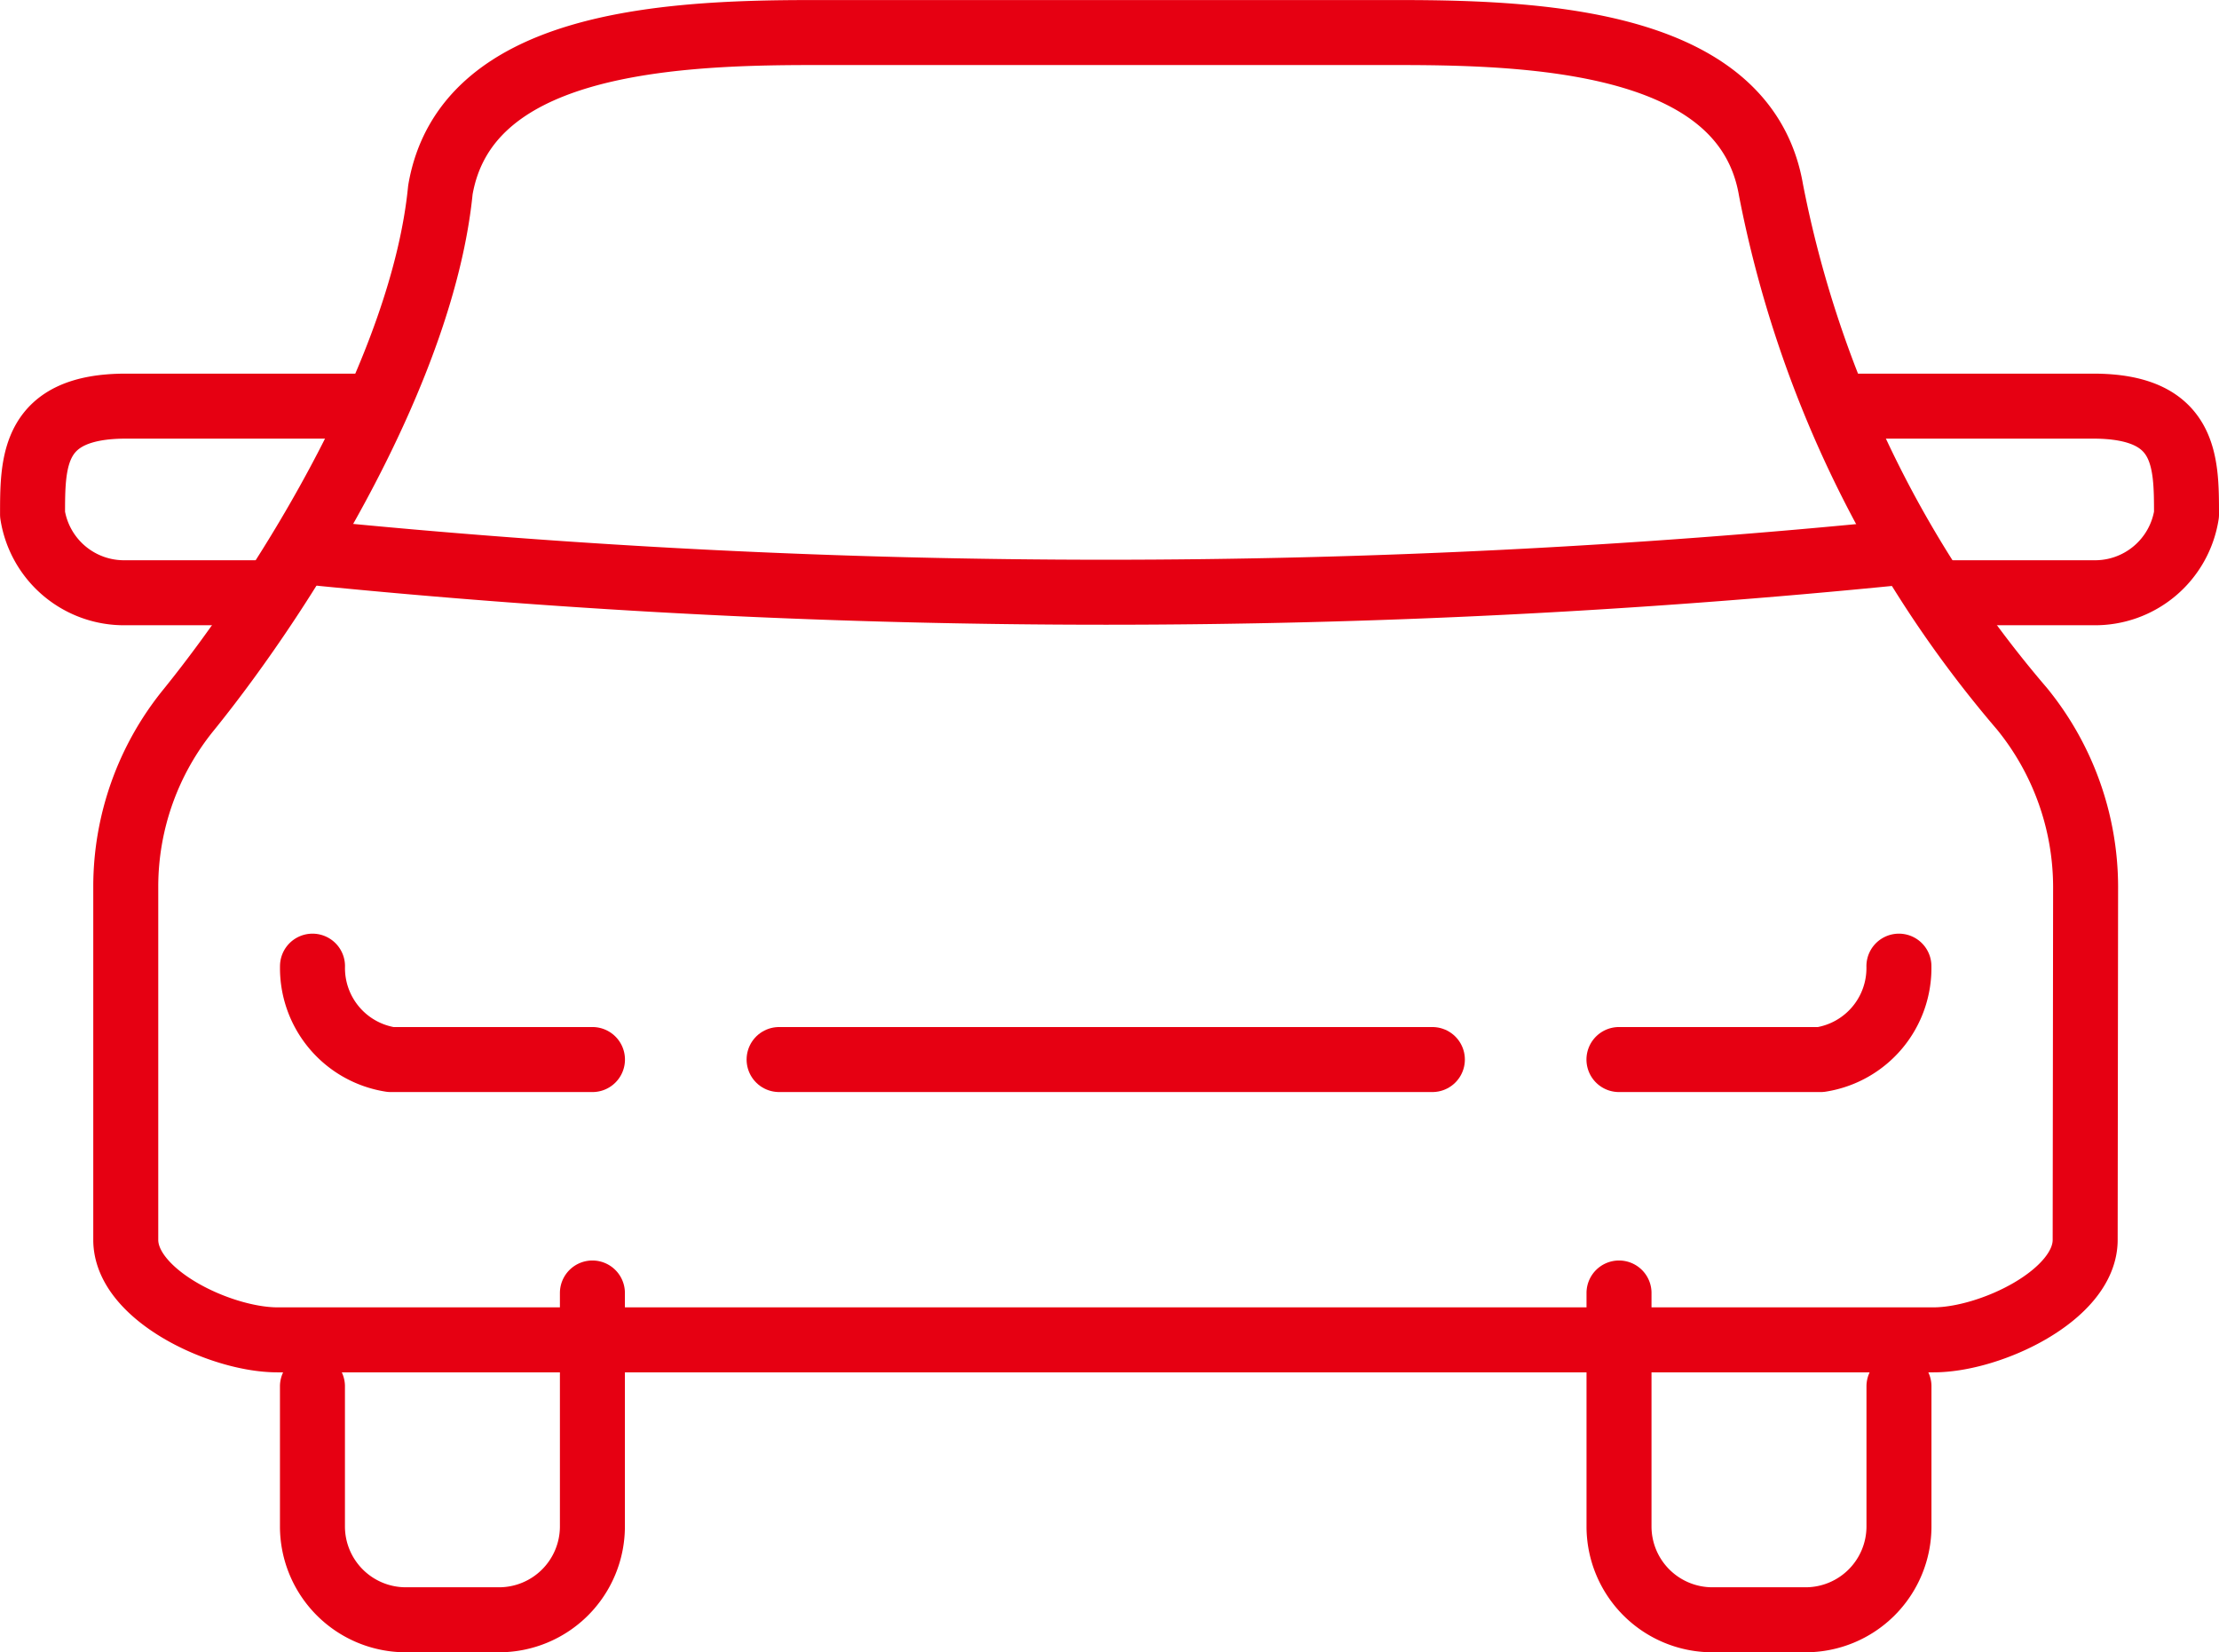
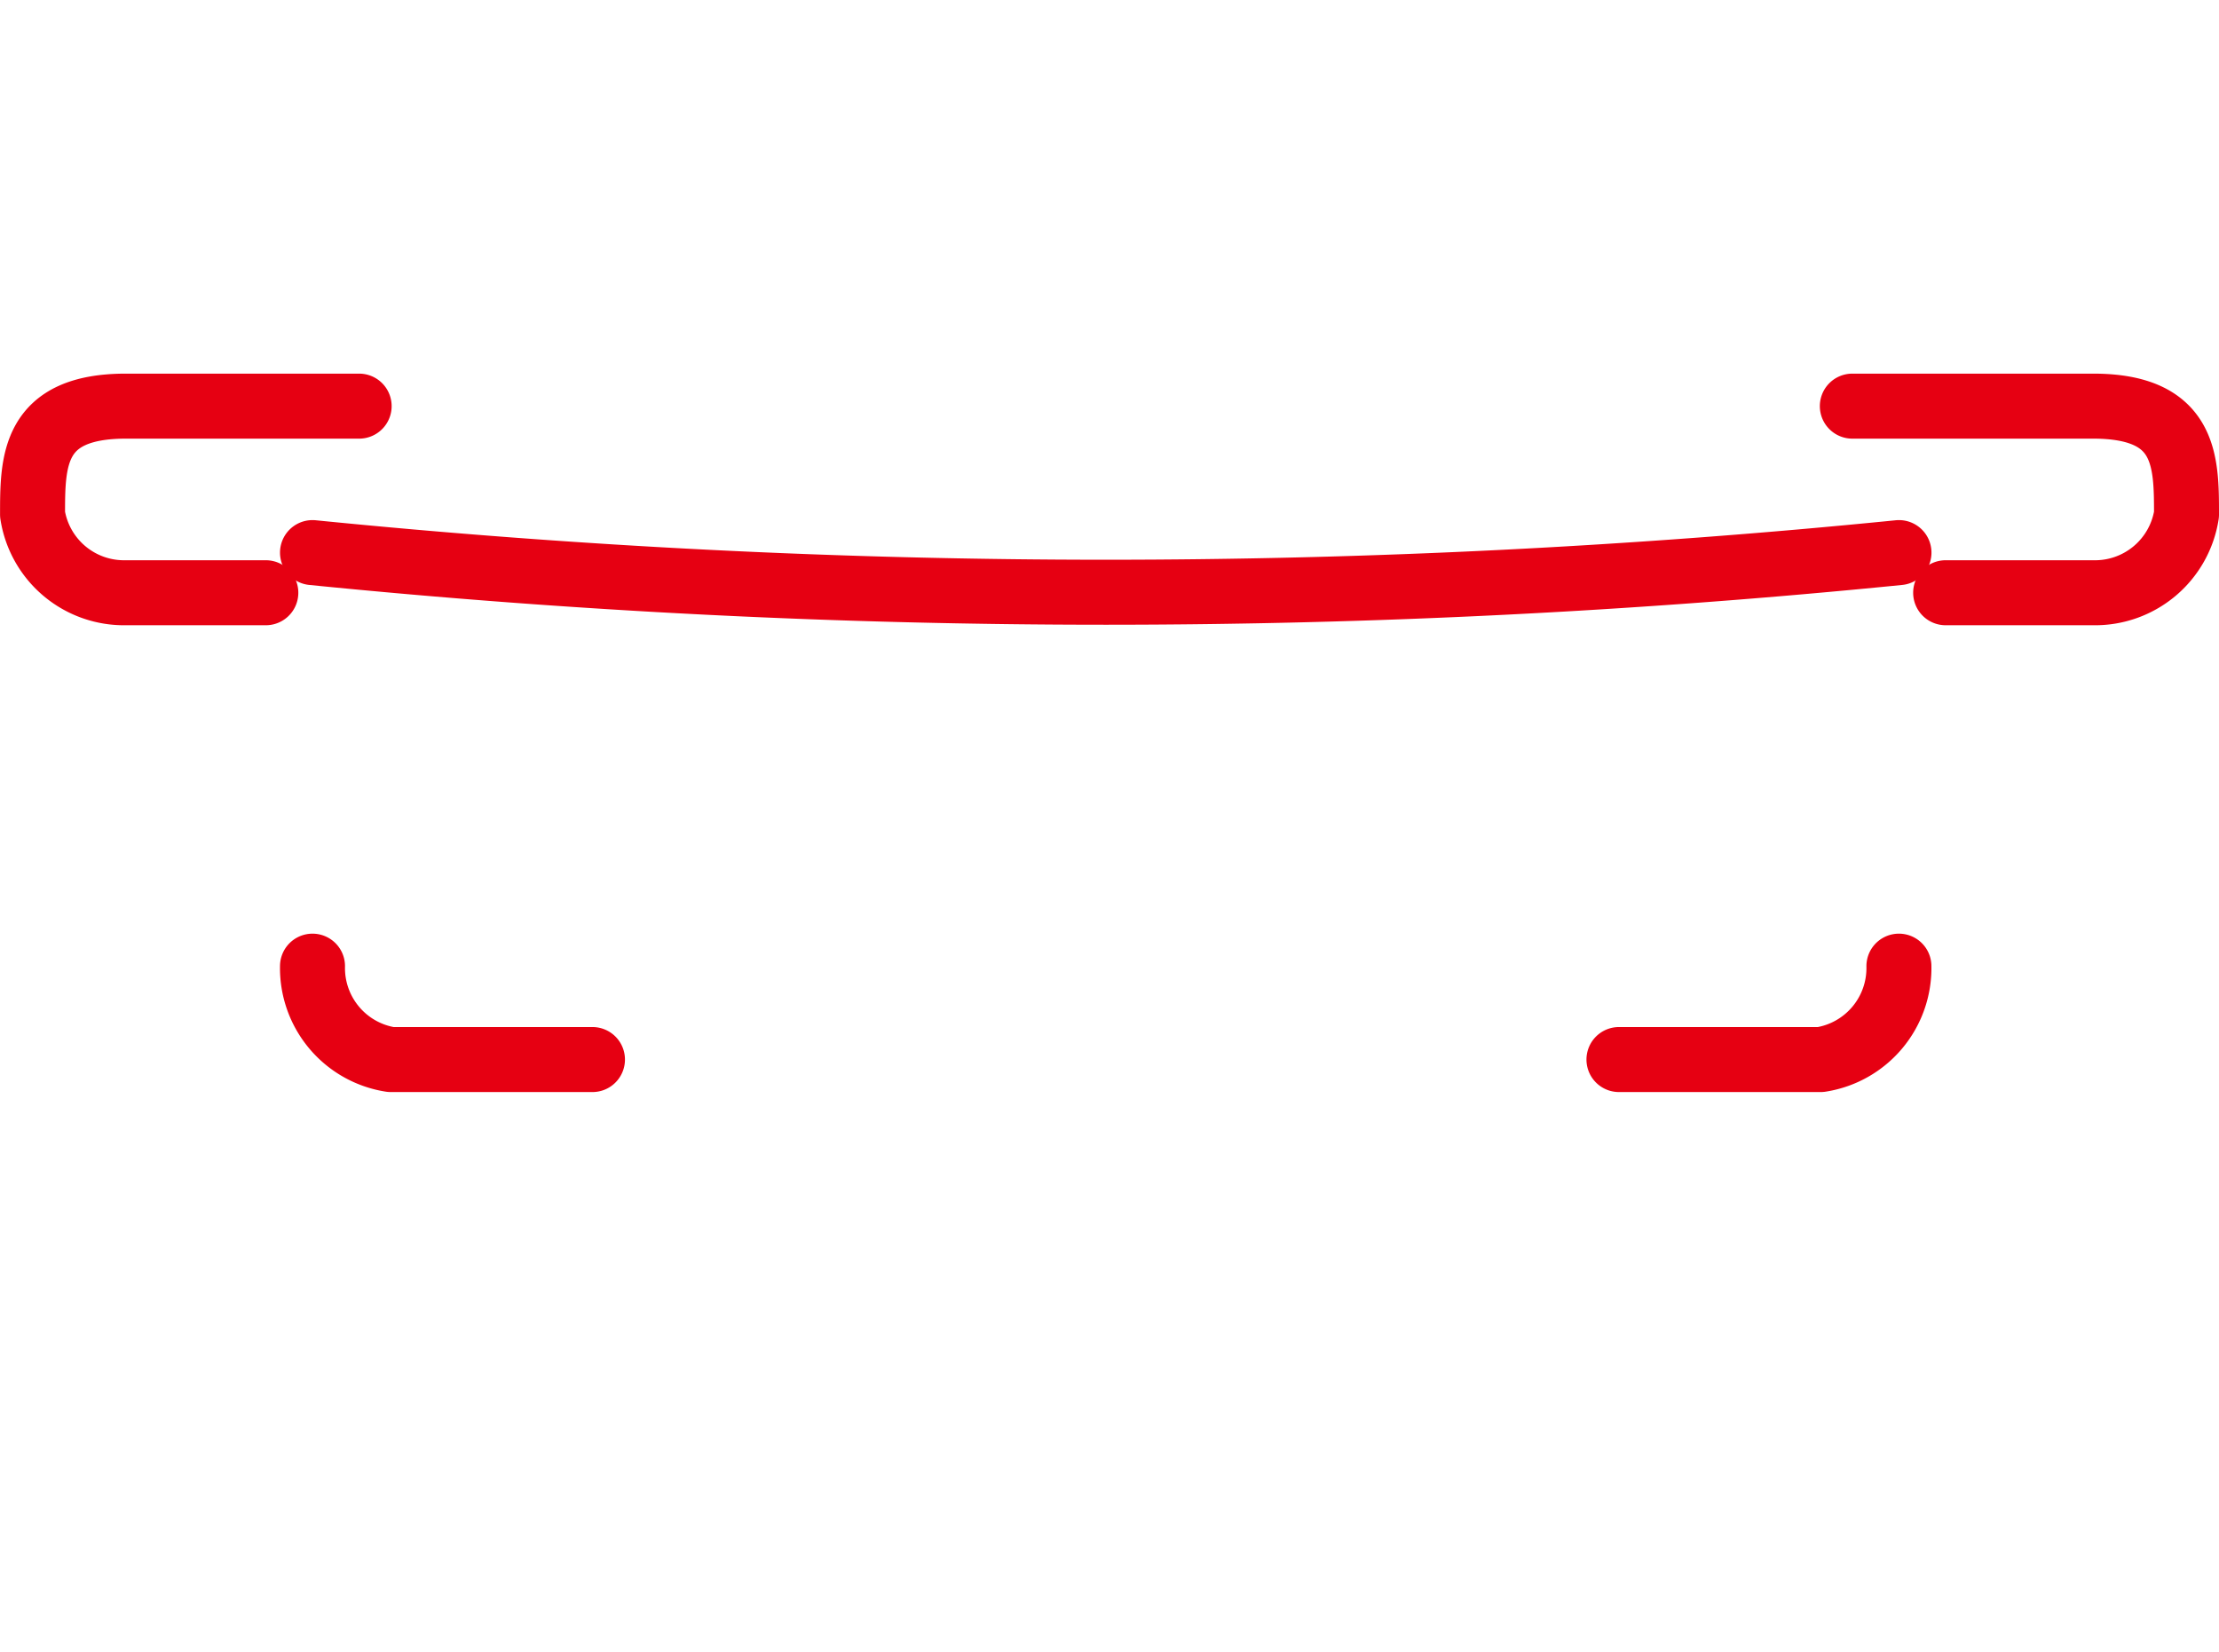
<svg xmlns="http://www.w3.org/2000/svg" width="40.971" height="30.503" viewBox="0 0 40.971 30.503">
  <g transform="translate(-1387.235 -2732.189)">
    <path d="M1423.548,2744.715a146.945,146.945,0,0,1-29.292,0" transform="translate(-1.251 -2.324)" fill="none" stroke="#e60012" stroke-linecap="round" stroke-linejoin="round" stroke-width="1.2" />
-     <path d="M1429.386,2763.414V2766a1.724,1.724,0,0,1-1.723,1.724h-1.723a1.724,1.724,0,0,1-1.723-1.724v-4.309" transform="translate(-7.089 -5.631)" fill="none" stroke="#e60012" stroke-linecap="round" stroke-linejoin="round" stroke-width="1.2" />
-     <path d="M1394.255,2763.414V2766a1.724,1.724,0,0,0,1.723,1.724h1.723a1.724,1.724,0,0,0,1.723-1.724v-4.309" transform="translate(-1.251 -5.631)" fill="none" stroke="#e60012" stroke-linecap="round" stroke-linejoin="round" stroke-width="1.2" />
-     <line x2="12.062" transform="translate(1401.62 2751.75)" stroke-width="1.2" stroke="#e60012" stroke-linecap="round" stroke-linejoin="round" fill="#e60012" />
    <path d="M1399.425,2755.921H1395.7a1.709,1.709,0,0,1-1.444-1.724" transform="translate(-1.251 -4.171)" fill="none" stroke="#e60012" stroke-linecap="round" stroke-linejoin="round" stroke-width="1.2" />
    <path d="M1424.216,2755.921h3.725a1.709,1.709,0,0,0,1.444-1.724" transform="translate(-7.089 -4.171)" fill="none" stroke="#e60012" stroke-linecap="round" stroke-linejoin="round" stroke-width="1.2" />
    <path d="M1392.143,2744.8h-2.584a1.709,1.709,0,0,1-1.723-1.445h0c0-.984,0-2,1.723-2h4.307" transform="translate(0 -1.668)" fill="none" stroke="#e60012" stroke-linecap="round" stroke-linejoin="round" stroke-width="1.2" />
    <path d="M1431.29,2744.8h2.724a1.709,1.709,0,0,0,1.723-1.445h0c0-.984,0-2-1.723-2h-4.447" transform="translate(-8.131 -1.668)" fill="none" stroke="#e60012" stroke-linecap="round" stroke-linejoin="round" stroke-width="1.2" />
-     <path d="M1426.16,2748.551a5.216,5.216,0,0,0-1.177-3.28,20.812,20.812,0,0,1-4.632-9.575c-.458-2.672-4.041-2.906-6.827-2.906h-10.914c-2.786,0-6.369.234-6.827,2.906-.321,3.247-2.772,7.279-4.649,9.6a5.173,5.173,0,0,0-1.16,3.259v6.524c0,1.021,1.754,1.846,2.8,1.846h30.578c1.049,0,2.8-.826,2.8-1.846Z" transform="translate(-0.417 0)" fill="none" stroke="#e60012" stroke-linecap="round" stroke-linejoin="round" stroke-width="1.2" />
  </g>
</svg>